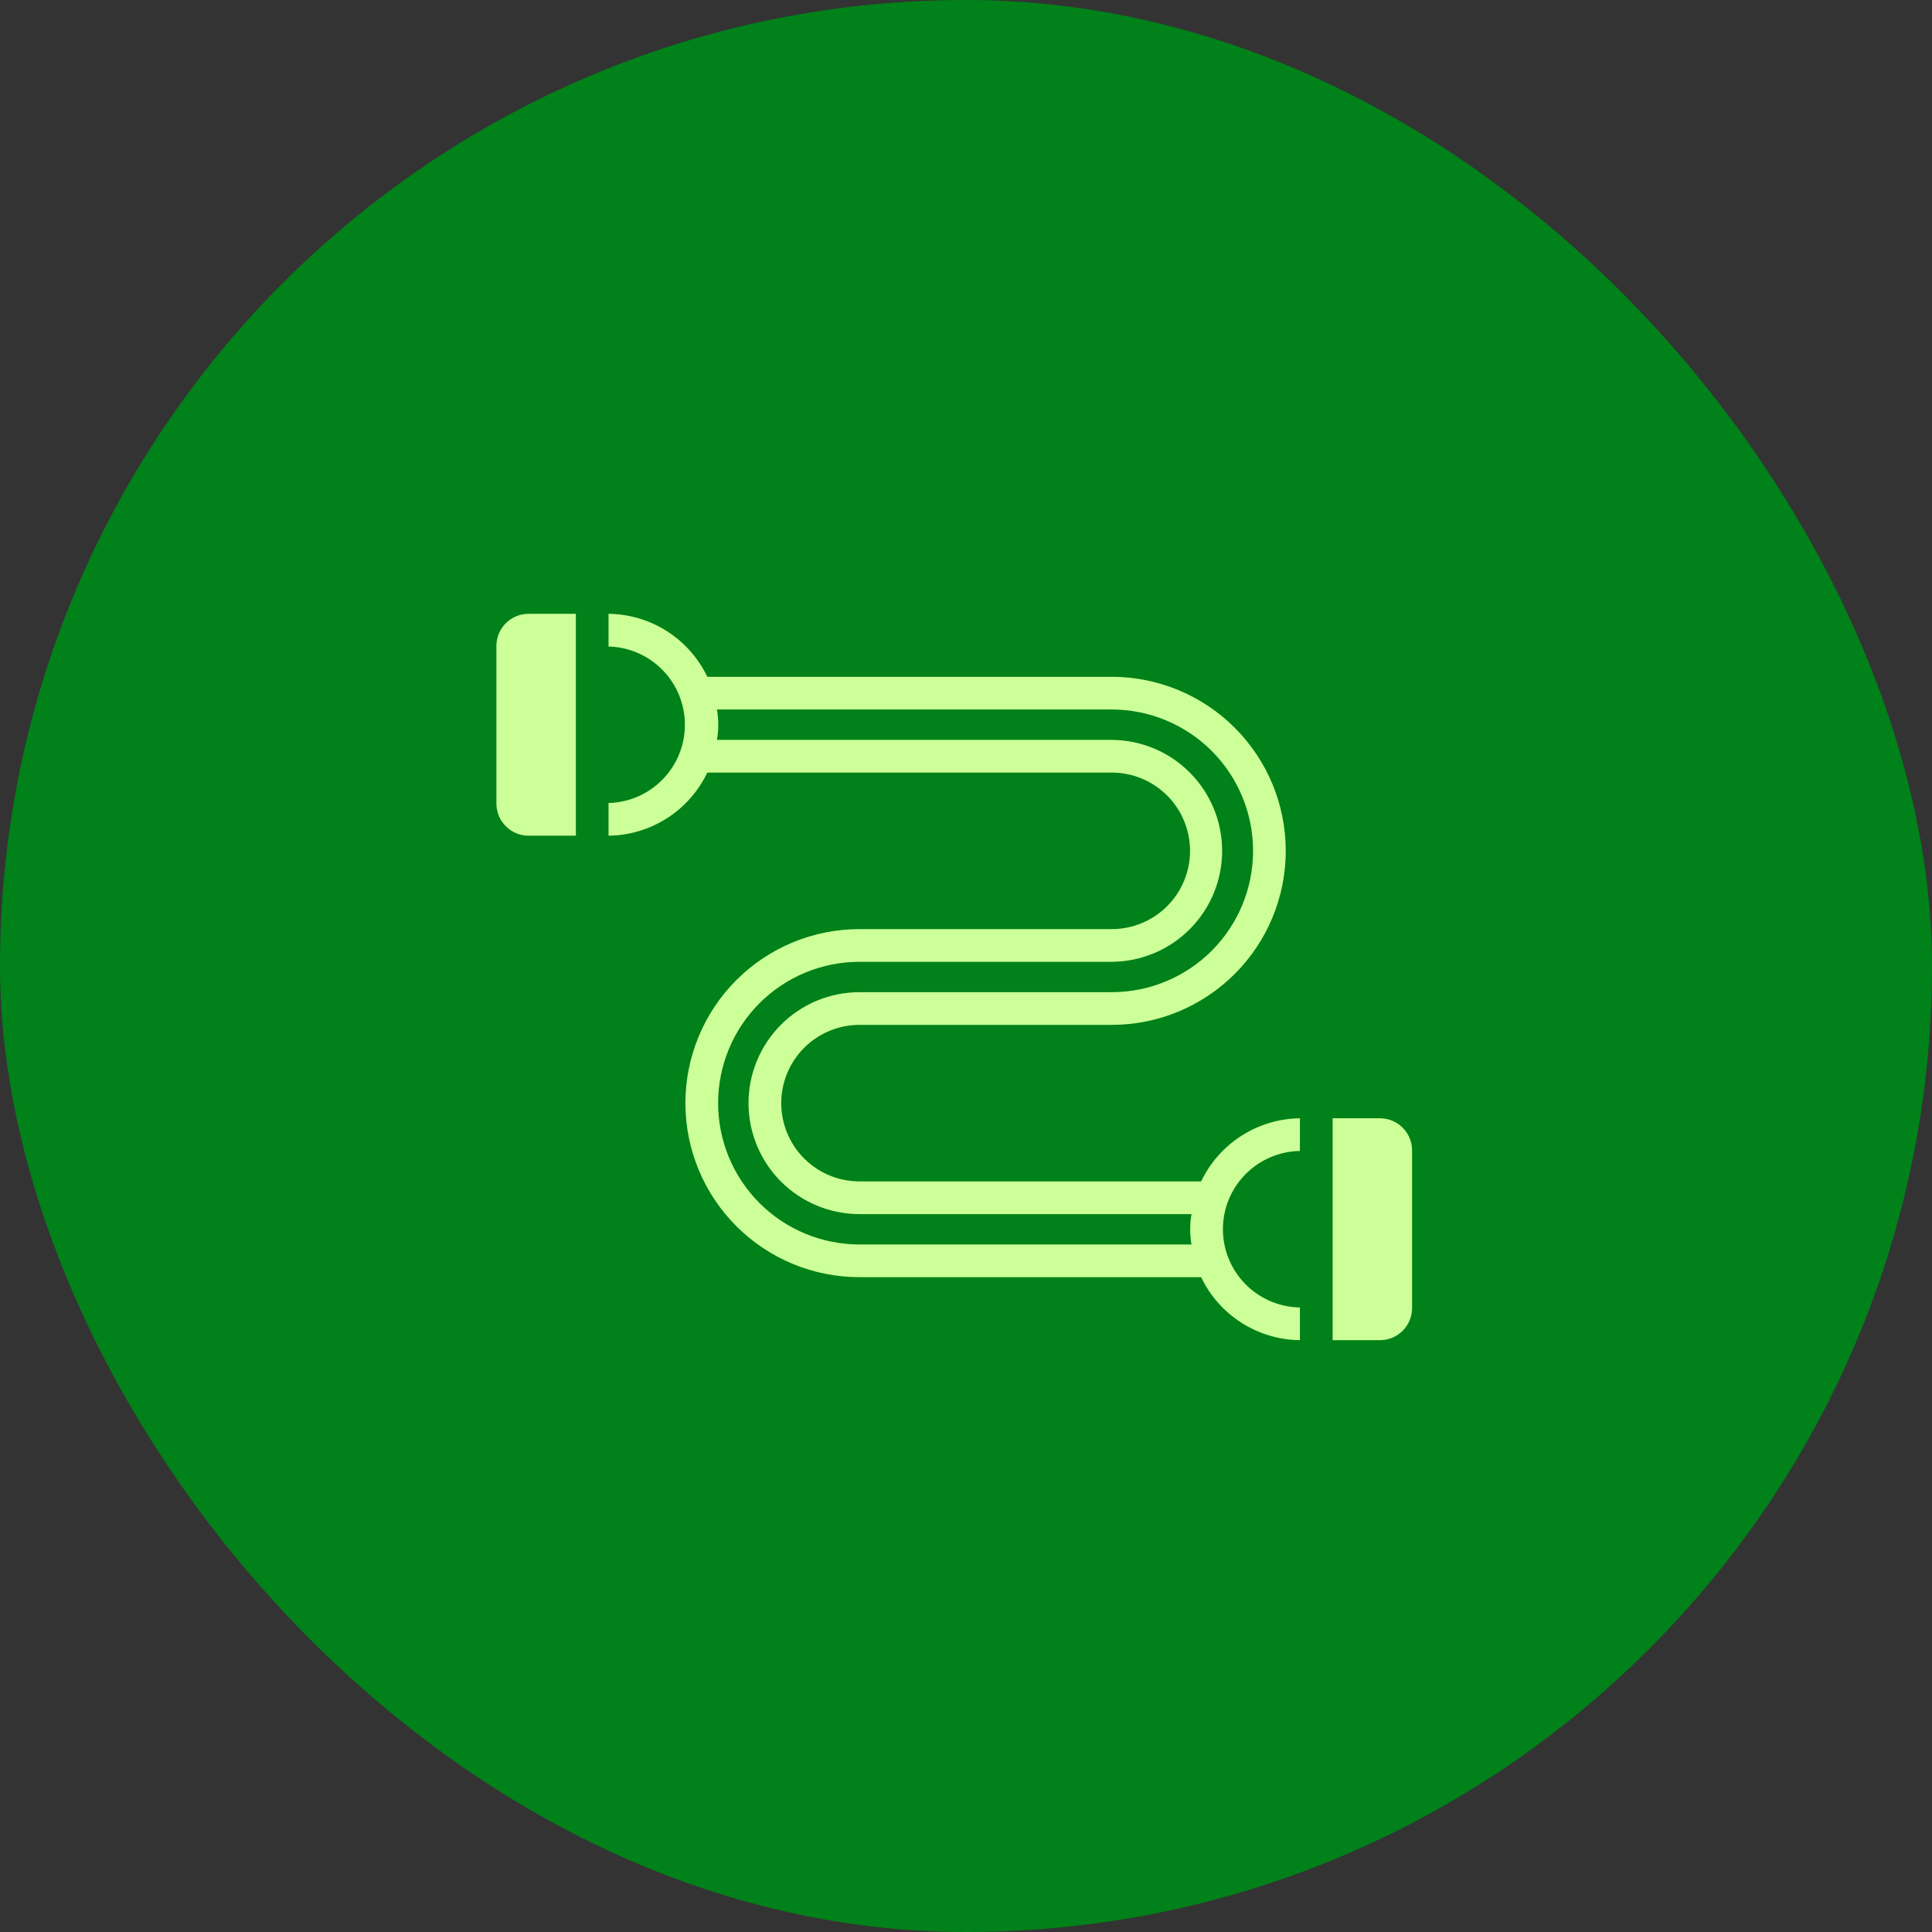
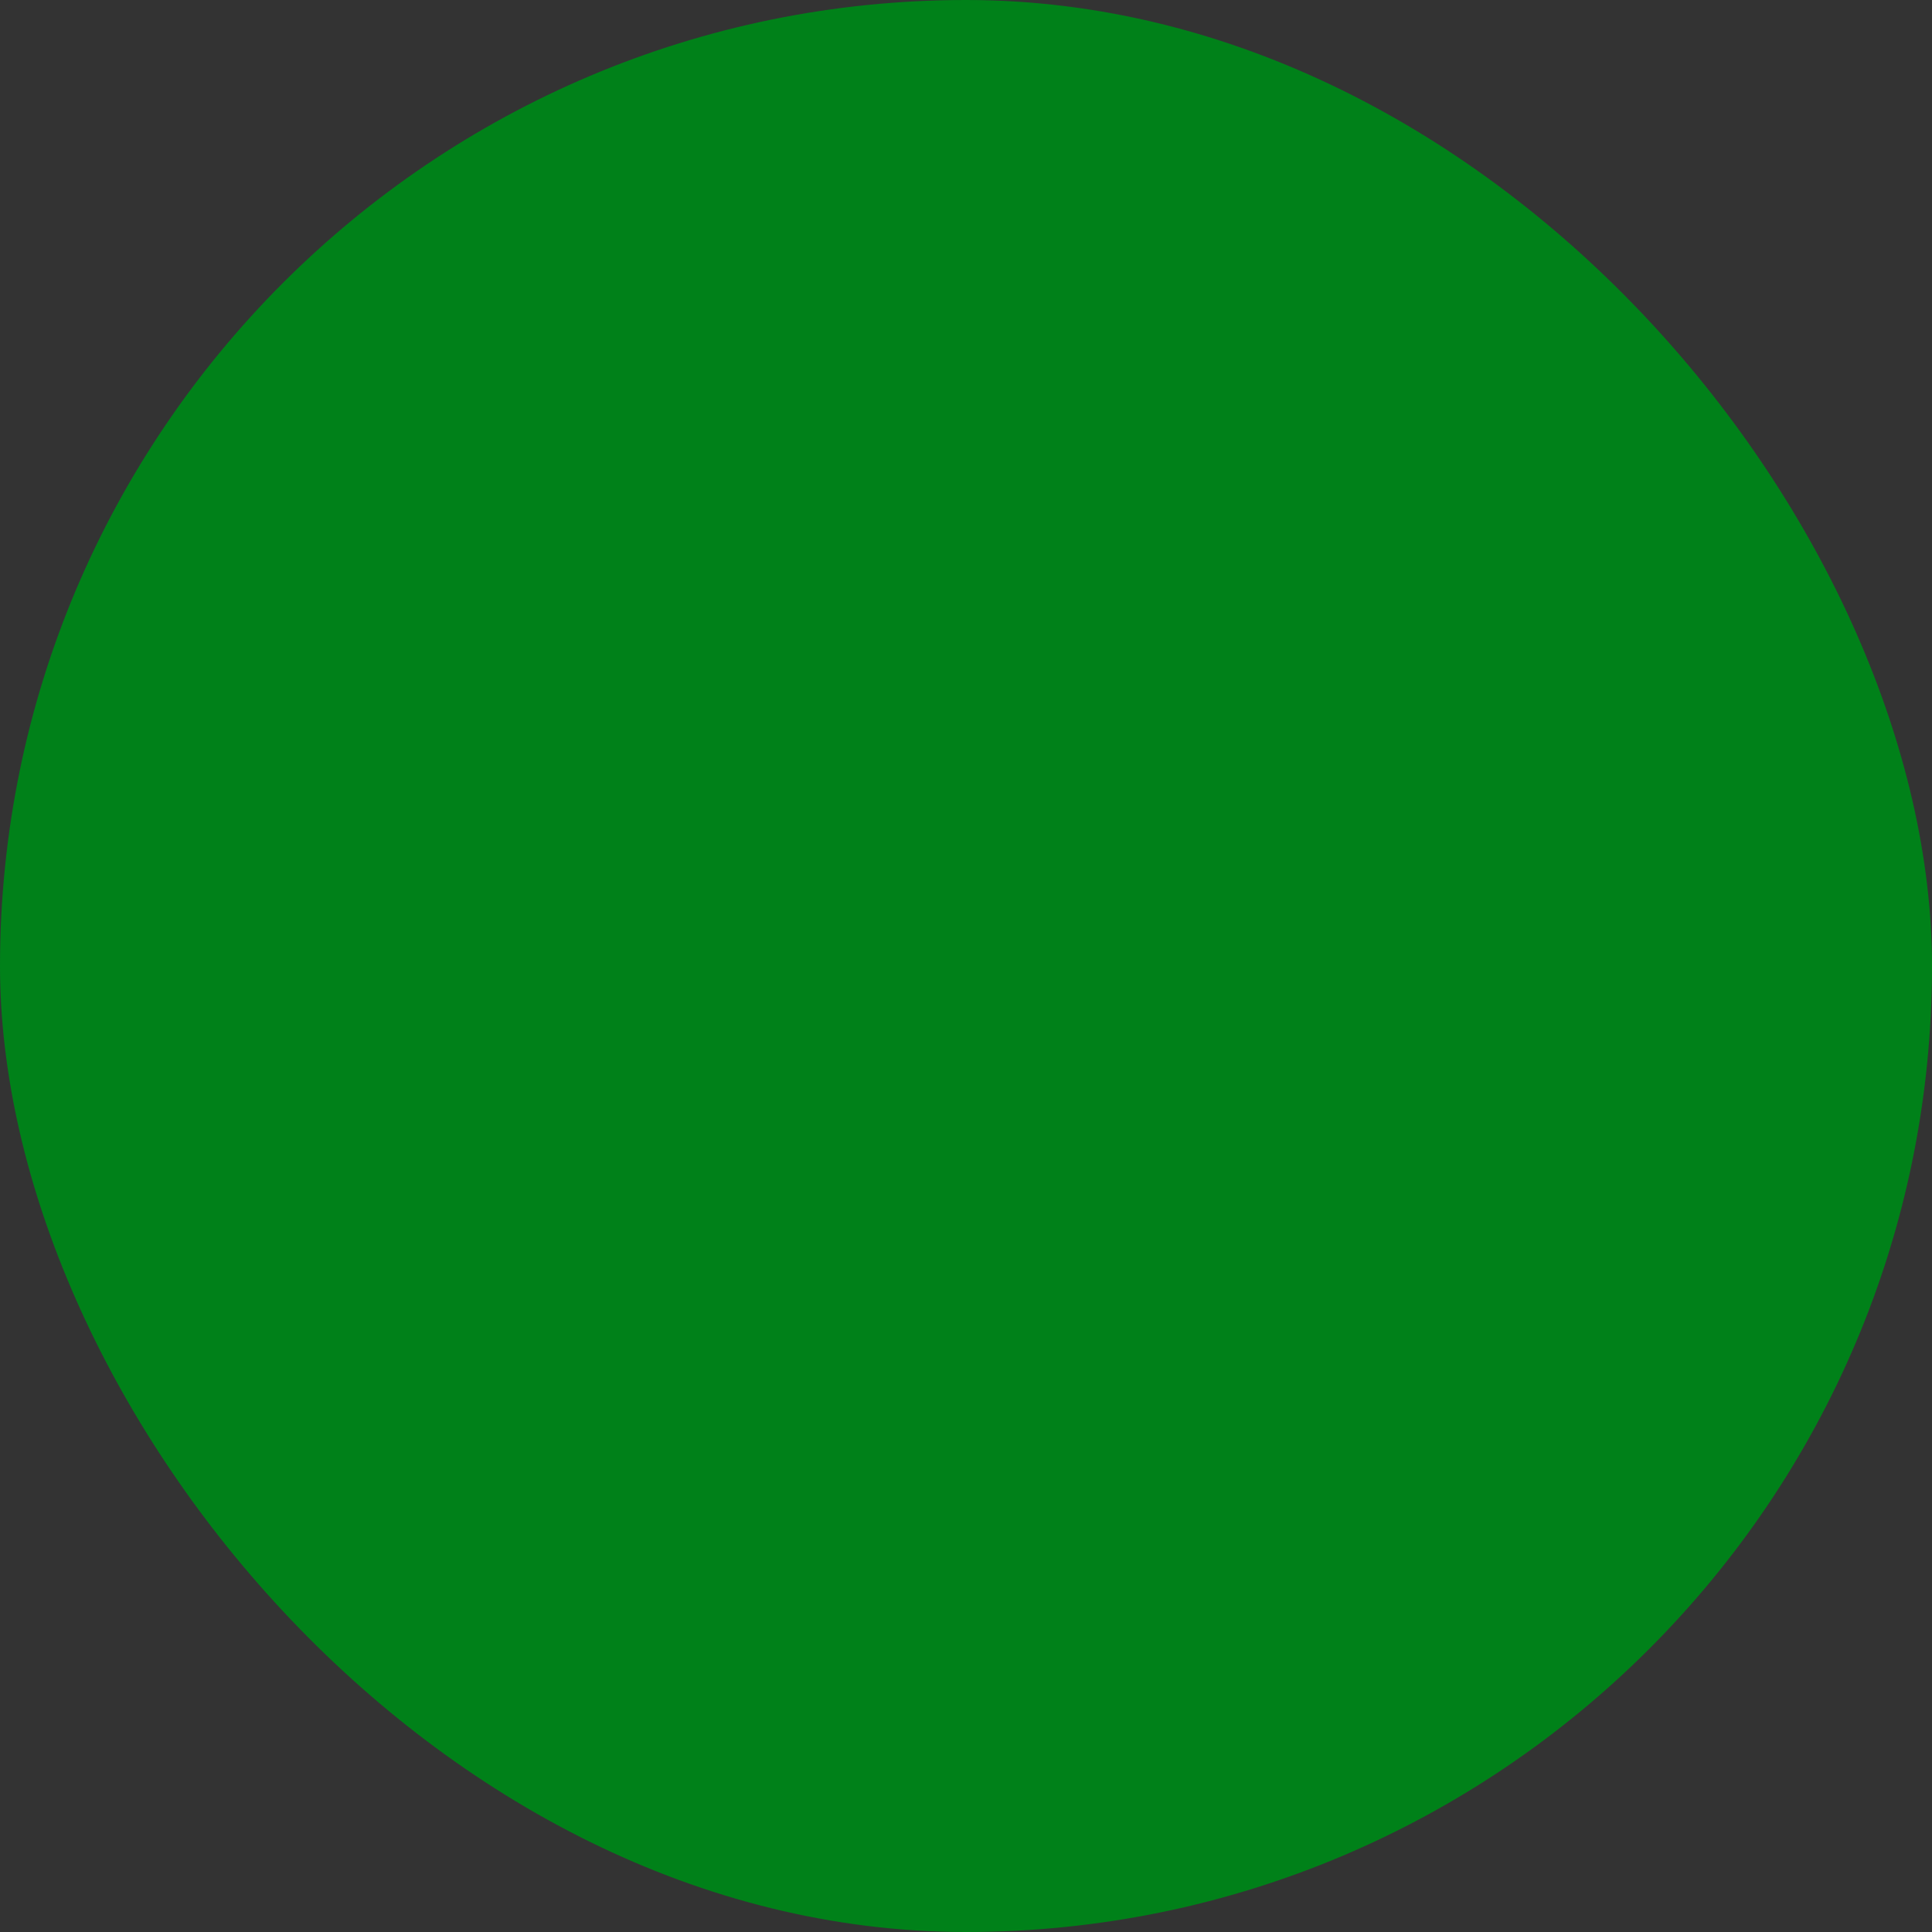
<svg xmlns="http://www.w3.org/2000/svg" width="96" height="96" viewBox="0 0 96 96" fill="none">
  <rect x="0" y="0" width="96" height="96" fill="#333333" stroke="none" />
  <rect width="96" height="96" rx="48" fill="#008119" />
-   <path d="M24.666 32.093V39.925C24.665 40.349 24.832 40.755 25.131 41.055C25.43 41.356 25.835 41.525 26.259 41.526H28.615V30.5H26.259C25.836 30.501 25.432 30.669 25.133 30.967C24.835 31.266 24.667 31.67 24.666 32.093Z" fill="#CCFF98" />
-   <path d="M59.684 58.703H42.715C42.203 58.704 41.697 58.604 41.224 58.409C40.752 58.214 40.322 57.927 39.961 57.566C39.599 57.205 39.312 56.776 39.116 56.304C38.92 55.832 38.819 55.325 38.819 54.814C38.819 54.303 38.92 53.797 39.116 53.325C39.312 52.852 39.599 52.424 39.961 52.062C40.322 51.701 40.752 51.415 41.224 51.22C41.697 51.025 42.203 50.925 42.715 50.926H55.251C57.542 50.923 59.74 50.011 61.359 48.389C62.979 46.768 63.889 44.57 63.889 42.278C63.889 39.986 62.979 37.788 61.359 36.167C59.74 34.545 57.542 33.633 55.251 33.63H35.147C34.703 32.702 34.008 31.917 33.14 31.363C32.273 30.81 31.267 30.511 30.238 30.5V32.125C31.253 32.15 32.218 32.571 32.927 33.297C33.636 34.023 34.032 34.998 34.032 36.013C34.032 37.028 33.635 38.003 32.926 38.729C32.218 39.456 31.253 39.876 30.238 39.901L30.238 41.526C31.268 41.514 32.273 41.213 33.14 40.659C34.008 40.105 34.702 39.319 35.146 38.39H55.251C56.281 38.391 57.268 38.802 57.996 39.531C58.724 40.26 59.133 41.248 59.133 42.278C59.133 43.308 58.724 44.296 57.996 45.025C57.268 45.754 56.281 46.165 55.251 46.167H42.715C41.578 46.165 40.453 46.388 39.402 46.822C38.352 47.256 37.397 47.893 36.593 48.696C35.789 49.499 35.151 50.453 34.716 51.503C34.281 52.553 34.057 53.678 34.057 54.814C34.057 55.951 34.281 57.076 34.716 58.126C35.151 59.176 35.789 60.13 36.593 60.933C37.397 61.736 38.352 62.373 39.402 62.807C40.453 63.241 41.578 63.463 42.715 63.462H59.684C60.127 64.391 60.822 65.176 61.69 65.729C62.558 66.282 63.563 66.582 64.592 66.592V64.967C63.572 64.951 62.599 64.534 61.883 63.807C61.167 63.079 60.766 62.1 60.766 61.079C60.766 60.059 61.167 59.08 61.883 58.352C62.599 57.625 63.572 57.208 64.592 57.191V55.566C63.563 55.579 62.557 55.879 61.69 56.434C60.823 56.988 60.128 57.774 59.684 58.703ZM59.205 61.837H42.715C41.792 61.838 40.877 61.657 40.024 61.305C39.171 60.953 38.396 60.435 37.743 59.783C37.09 59.131 36.572 58.356 36.218 57.504C35.865 56.651 35.683 55.737 35.683 54.814C35.683 53.891 35.865 52.977 36.218 52.125C36.572 51.272 37.09 50.498 37.743 49.845C38.396 49.193 39.171 48.676 40.024 48.324C40.877 47.971 41.792 47.791 42.715 47.792H55.251C56.707 47.782 58.1 47.197 59.126 46.164C60.152 45.131 60.728 43.734 60.728 42.278C60.728 40.822 60.152 39.425 59.126 38.392C58.1 37.359 56.707 36.774 55.251 36.765H35.625C35.712 36.265 35.712 35.755 35.626 35.255H55.251C57.112 35.258 58.896 35.999 60.211 37.316C61.526 38.632 62.264 40.417 62.264 42.278C62.264 44.139 61.526 45.924 60.211 47.241C58.896 48.557 57.112 49.298 55.251 49.301H42.715C41.99 49.3 41.272 49.442 40.602 49.718C39.932 49.995 39.324 50.401 38.811 50.913C38.298 51.425 37.891 52.033 37.614 52.703C37.336 53.372 37.193 54.09 37.193 54.814C37.193 55.539 37.336 56.257 37.614 56.926C37.891 57.596 38.298 58.204 38.811 58.716C39.324 59.228 39.932 59.634 40.602 59.91C41.272 60.187 41.99 60.329 42.715 60.328H59.205C59.116 60.827 59.116 61.338 59.205 61.837Z" fill="#CCFF98" />
-   <path d="M68.573 55.566H66.217V66.592H68.573C68.995 66.592 69.4 66.424 69.698 66.125C69.997 65.827 70.165 65.422 70.166 65V57.167C70.167 56.744 69.999 56.337 69.701 56.037C69.402 55.737 68.996 55.568 68.573 55.566Z" fill="#CCFF98" />
</svg>